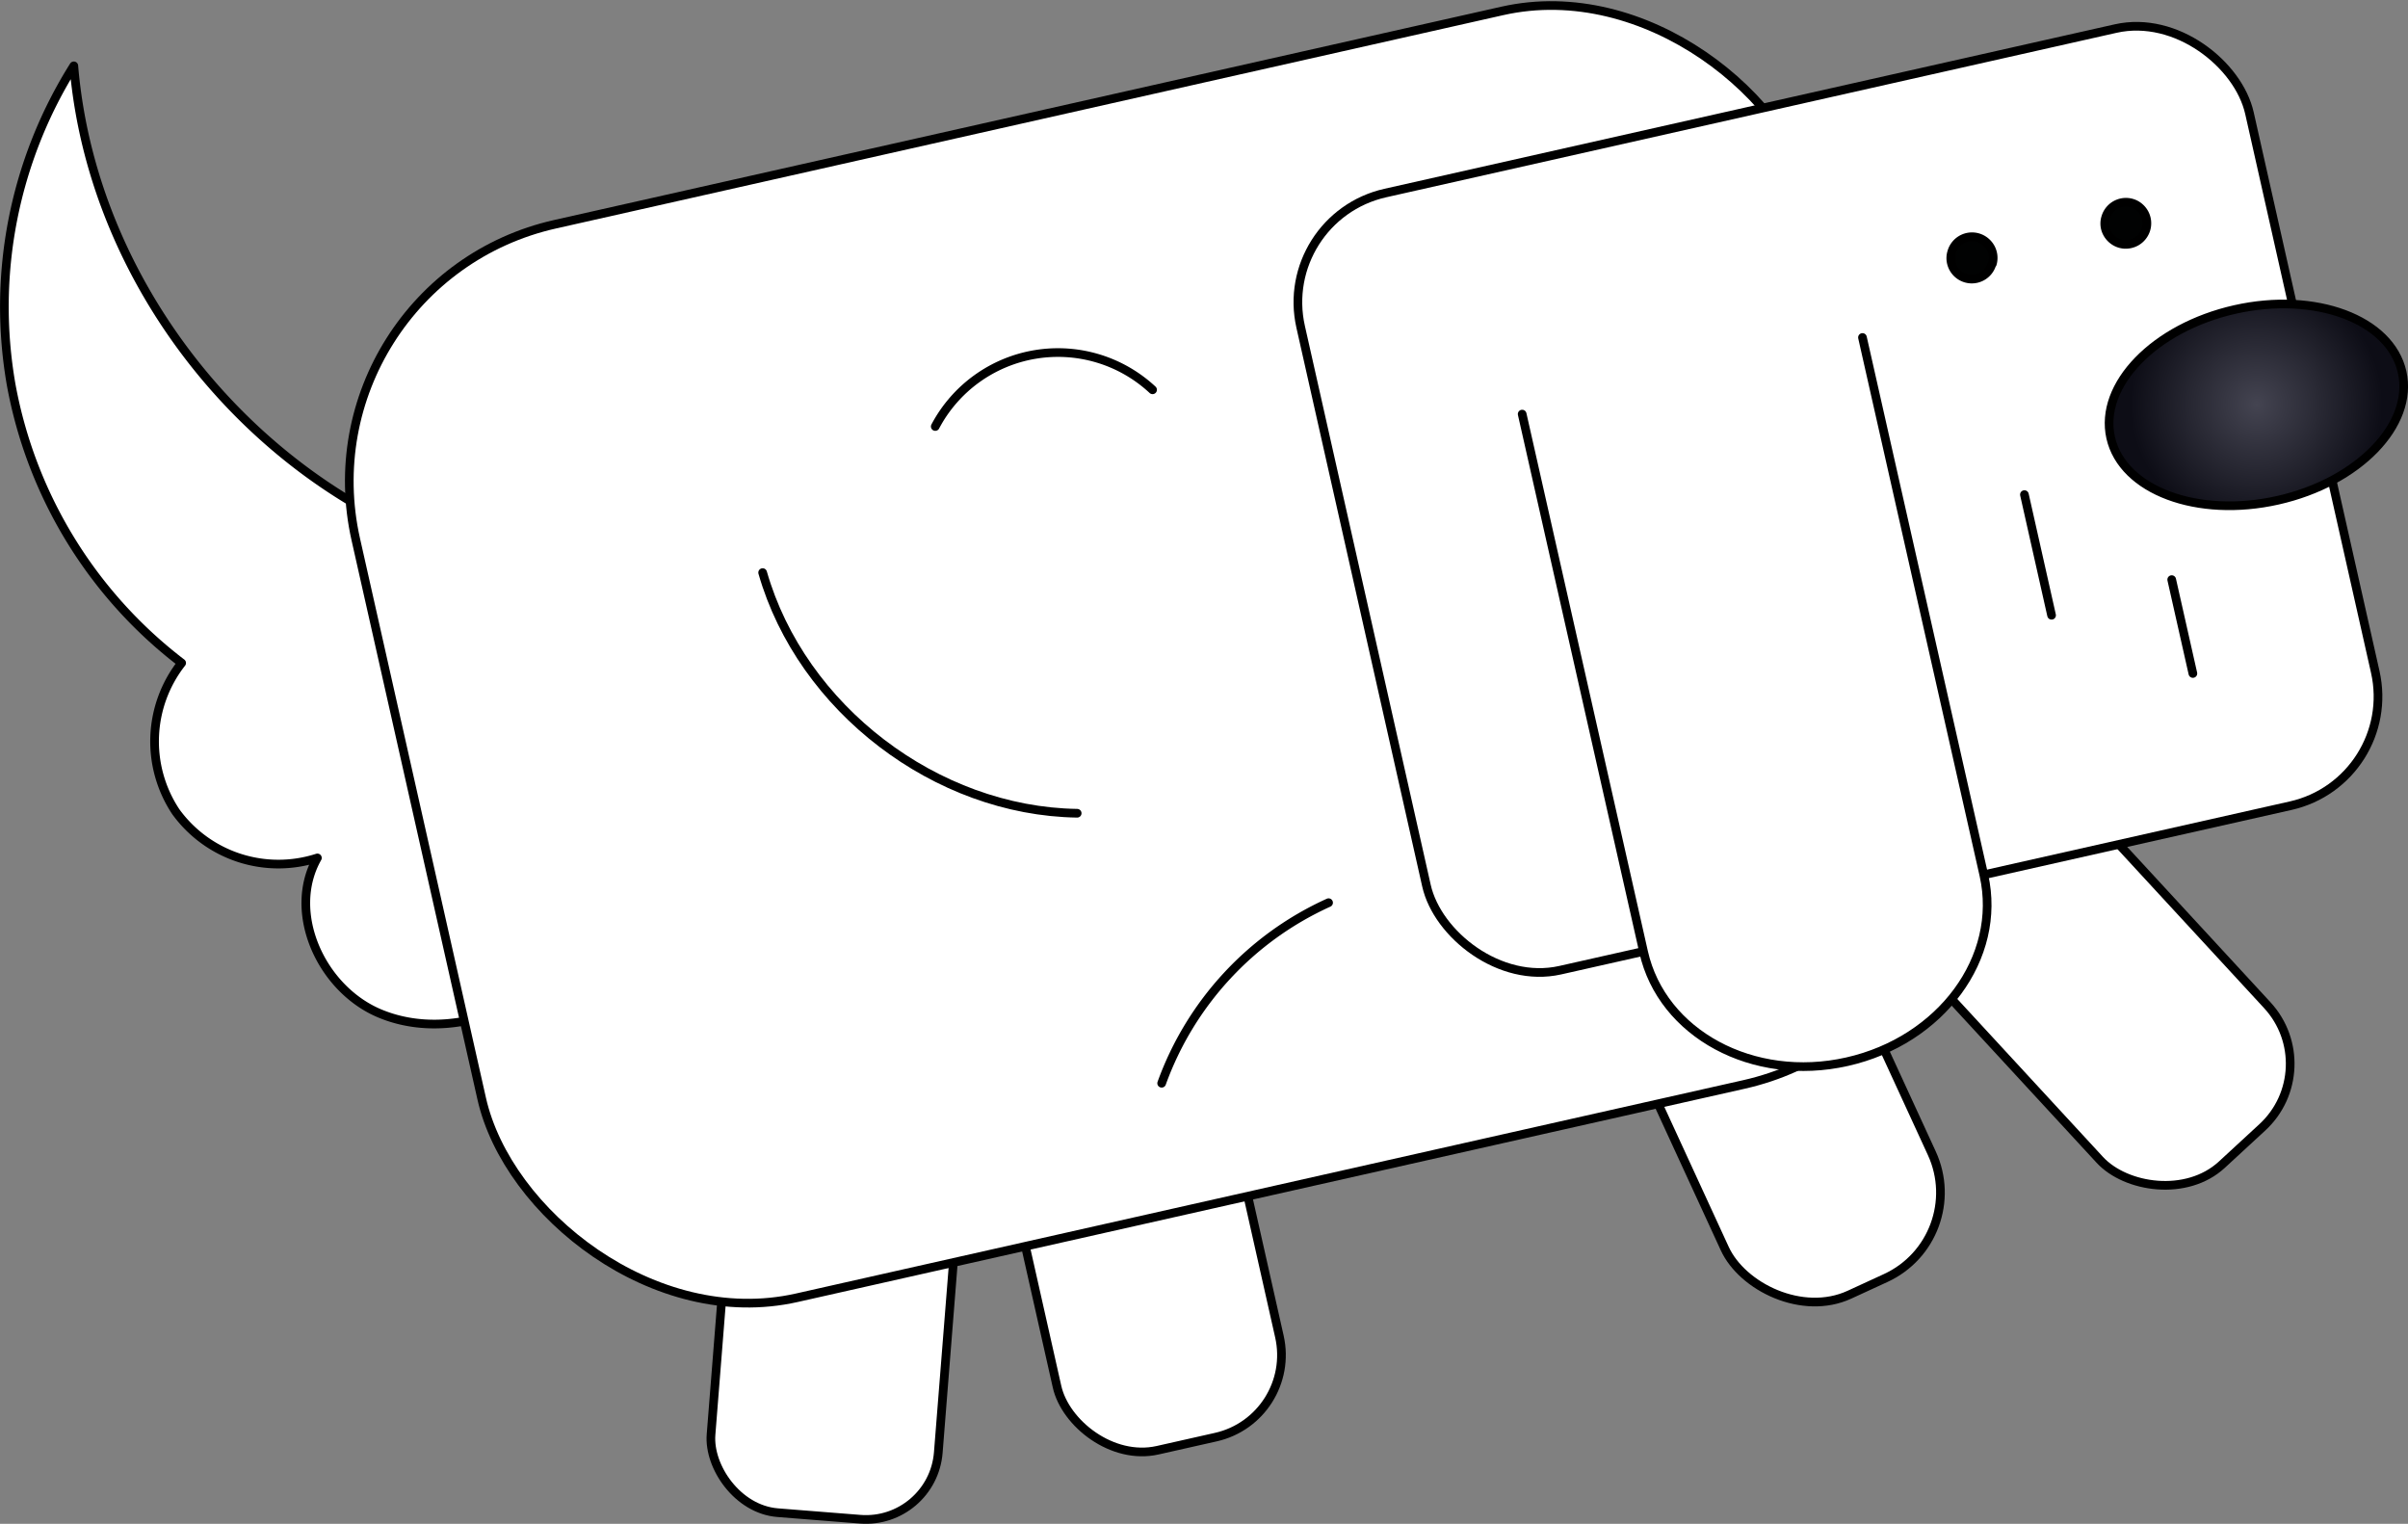
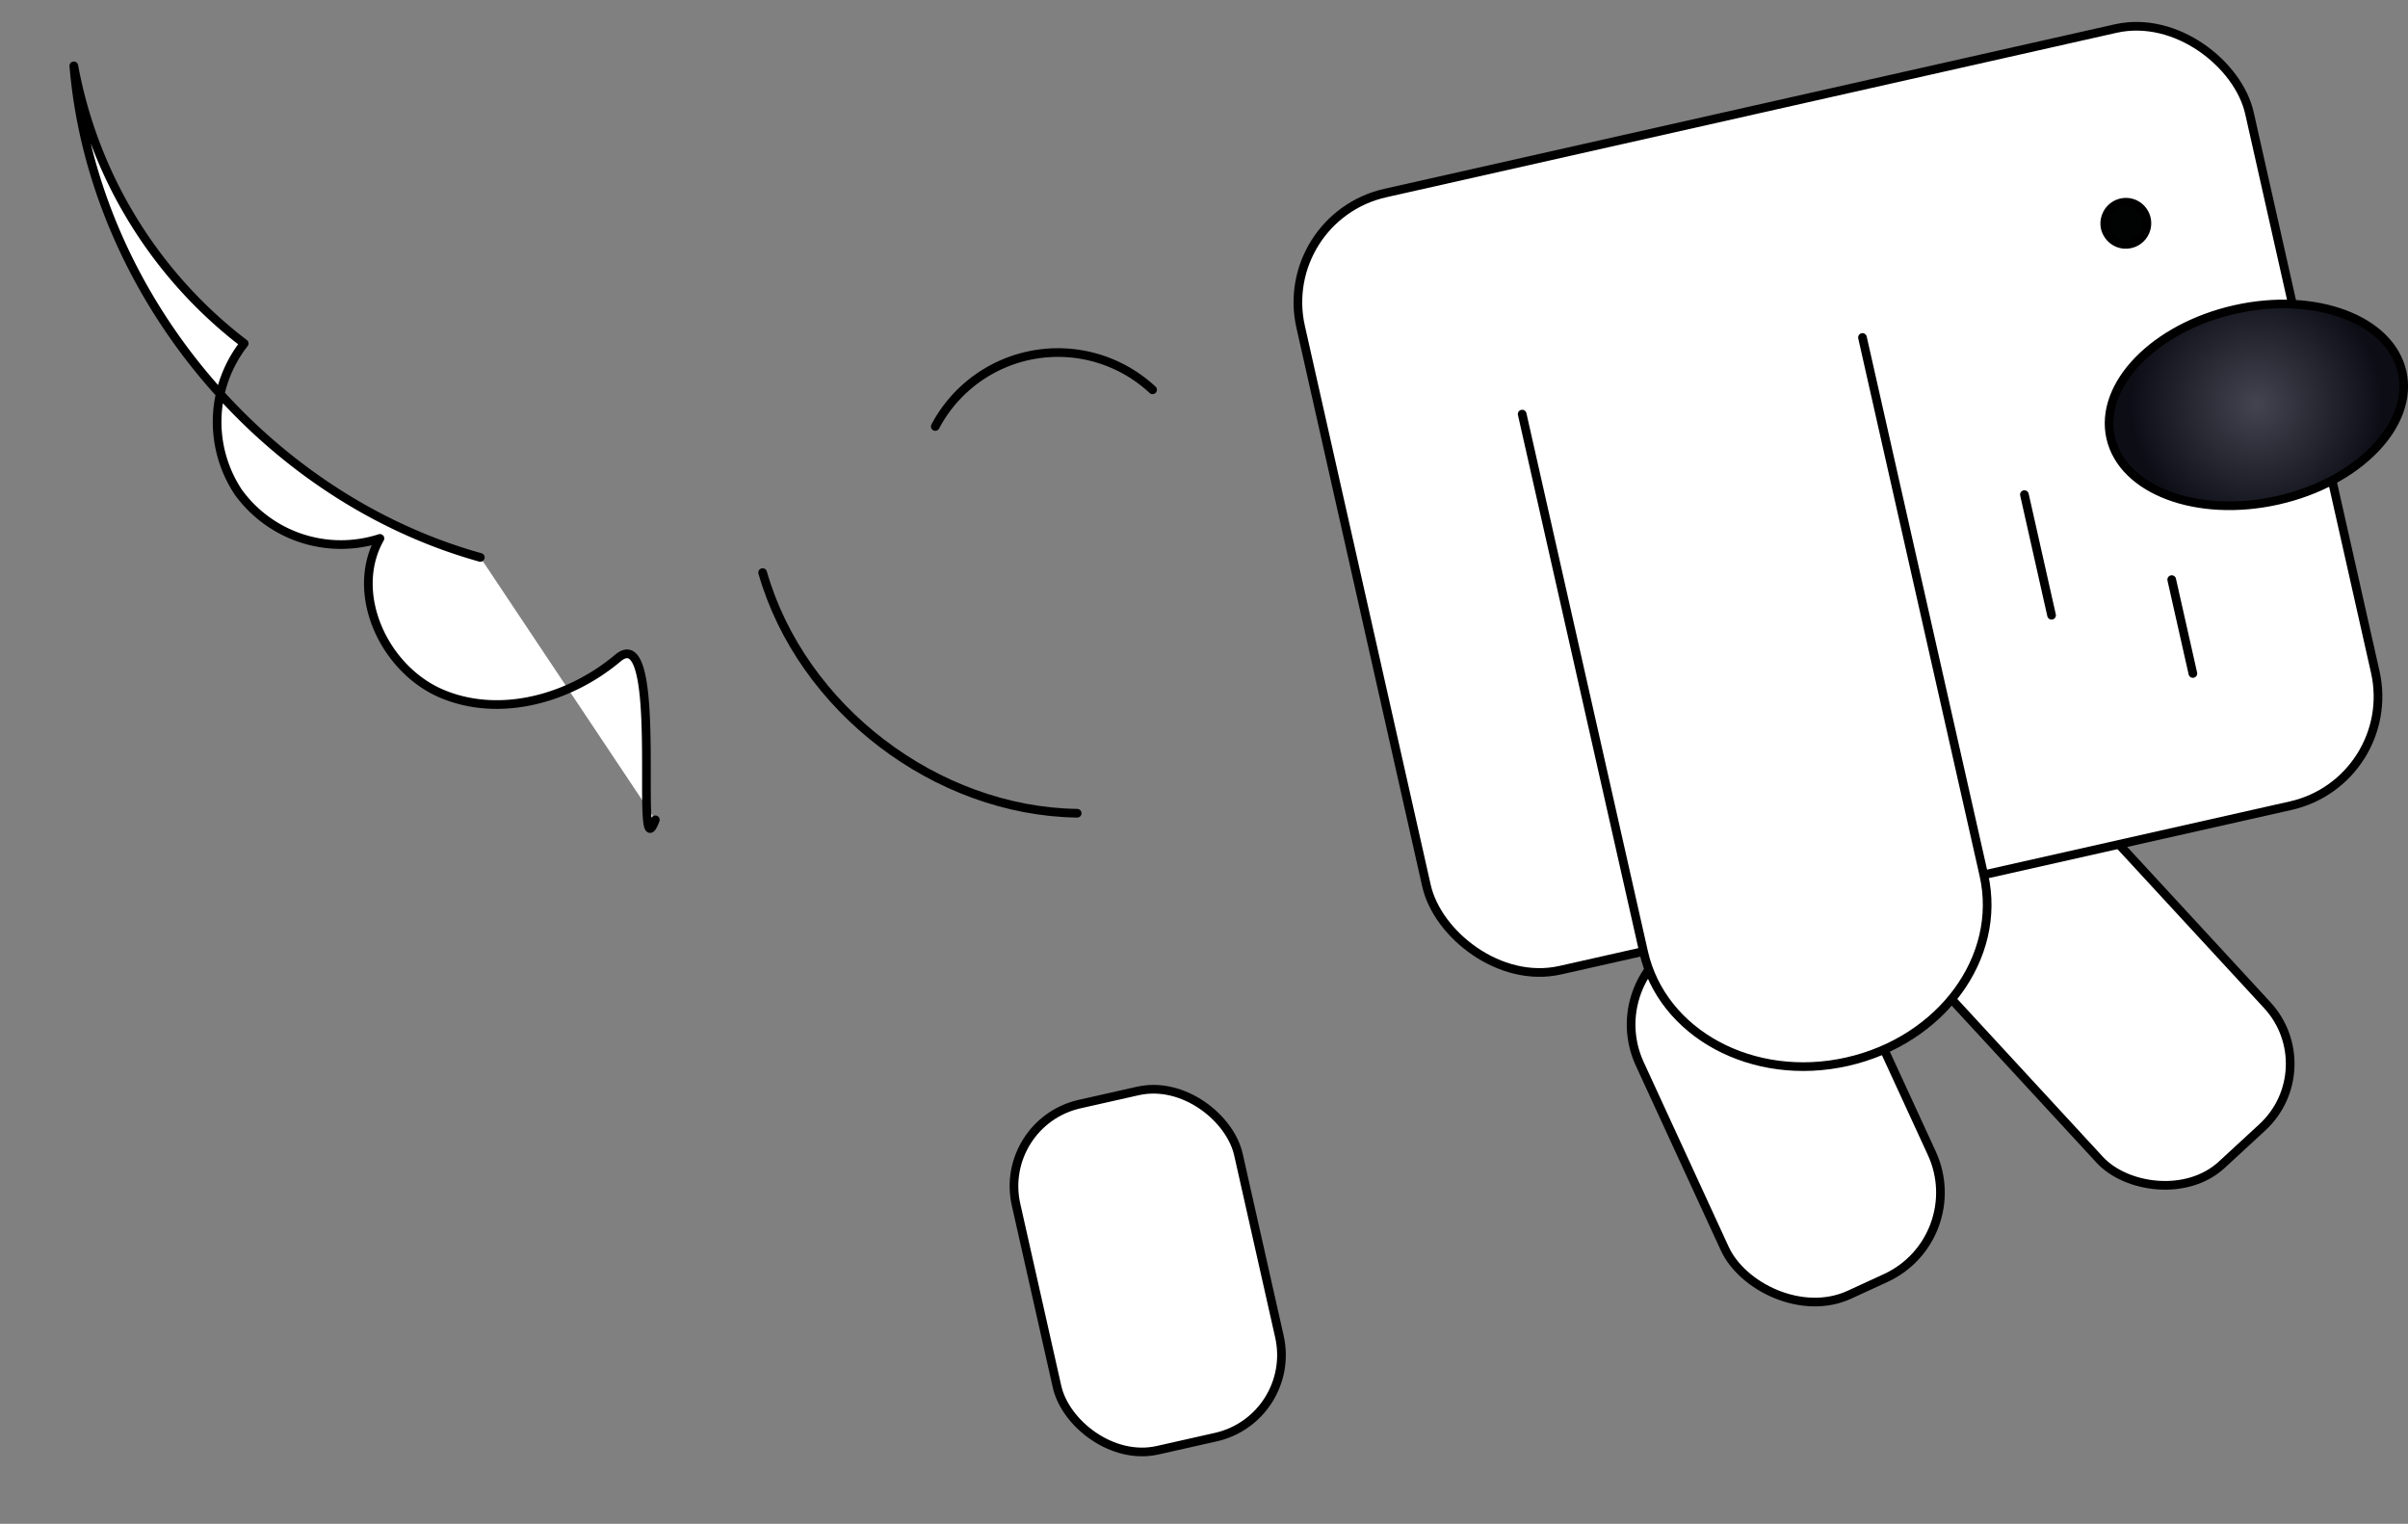
<svg xmlns="http://www.w3.org/2000/svg" viewBox="0 0 277.6 175.64">
  <rect x="0" y="0" width="277.6" height="175.64" fill="#808080" stroke="none" />
  <defs>
    <style>.cls-1{fill:#fff;}.cls-1,.cls-2,.cls-3,.cls-4{stroke:#000;stroke-linecap:round;stroke-linejoin:round;}.cls-2{fill:none;}.cls-3{fill:#010202;}.cls-4{fill:url(#Безымянный_градиент_4);}</style>
    <radialGradient id="Безымянный_градиент_4" cx="-8273.26" cy="-3532.38" r="14.55" gradientTransform="matrix(-1, 0, 0, 1, -8013.14, 3579.07)" gradientUnits="userSpaceOnUse">
      <stop offset="0" stop-color="#444451" />
      <stop offset="1" stop-color="#0d0d16" />
    </radialGradient>
  </defs>
  <g id="Layer_2" data-name="Layer 2">
    <g id="Layer_1-2" data-name="Layer 1">
-       <path class="cls-1" d="M55.37,64.25c-25.12-7-44.69-30.67-46.86-56.66A52.15,52.15,0,0,0,1.3,44.42a52.19,52.19,0,0,0,19.64,32,14.65,14.65,0,0,0-.67,17.15,14.61,14.61,0,0,0,16.32,5.32c-3.58,6.32.46,15.09,7.15,17.91s14.72.56,20.27-4.11S73,101.3,75.55,94.5" />
-       <rect class="cls-1" x="83.34" y="122.59" width="26.28" height="52.23" rx="8.37" transform="translate(180.88 304.58) rotate(-175.46)" />
+       <path class="cls-1" d="M55.37,64.25c-25.12-7-44.69-30.67-46.86-56.66a52.19,52.19,0,0,0,19.64,32,14.65,14.65,0,0,0-.67,17.15,14.61,14.61,0,0,0,16.32,5.32c-3.58,6.32.46,15.09,7.15,17.91s14.72.56,20.27-4.11S73,101.3,75.55,94.5" />
      <rect class="cls-1" x="119.19" y="125.99" width="26.28" height="40.9" rx="9.7" transform="translate(293.58 260.25) rotate(167.31)" />
      <rect class="cls-1" x="192.73" y="105.21" width="26.28" height="45.12" rx="10.84" transform="translate(446.3 157.79) rotate(155.29)" />
      <rect class="cls-1" x="225.74" y="81.96" width="26.28" height="57.78" rx="9.96" transform="translate(489.63 30.37) rotate(137.31)" />
-       <rect class="cls-1" x="46.16" y="11.99" width="172.72" height="126.84" rx="30.39" transform="translate(278.37 119.88) rotate(167.31)" />
      <path class="cls-2" d="M87.92,66c4.49,15.67,20,27.5,36.26,27.74" />
      <path class="cls-2" d="M107.82,49.16a16,16,0,0,1,25.05-4.23" />
-       <path class="cls-2" d="M133.92,124.86a36.43,36.43,0,0,1,19.24-20.81" />
      <rect class="cls-1" x="155.82" y="11.64" width="112.12" height="91.82" rx="12.9" transform="translate(431.23 67.16) rotate(167.31)" />
      <path class="cls-3" d="M247.4,26.42a2.42,2.42,0,0,0-.19-1.83,2.47,2.47,0,0,0-1-1,2.43,2.43,0,0,0-3.46,1.47,2.34,2.34,0,0,0,0,1.41,2.48,2.48,0,0,0,.8,1.16,2.4,2.4,0,0,0,1.31.53,2.49,2.49,0,0,0,1.39-.3A2.45,2.45,0,0,0,247.4,26.42Z" />
-       <path class="cls-3" d="M229.68,30.41a2.42,2.42,0,0,0-.19-1.83,2.47,2.47,0,0,0-1-1A2.43,2.43,0,0,0,225,29.05a2.34,2.34,0,0,0,0,1.41,2.42,2.42,0,0,0,4.64-.05Z" />
      <path class="cls-1" d="M175.48,47.73l14,62c2.12,9.43,12.62,15.09,23.45,12.65h0c10.84-2.44,17.9-12,15.78-21.48L214.71,38.9" />
      <line class="cls-2" x1="233.38" y1="57.01" x2="236.51" y2="70.92" />
      <line class="cls-2" x1="250.36" y1="66.81" x2="252.8" y2="77.63" />
      <ellipse class="cls-4" cx="260.12" cy="46.69" rx="17.22" ry="11.27" transform="translate(-3.9 58.26) rotate(-12.69)" />
    </g>
  </g>
</svg>